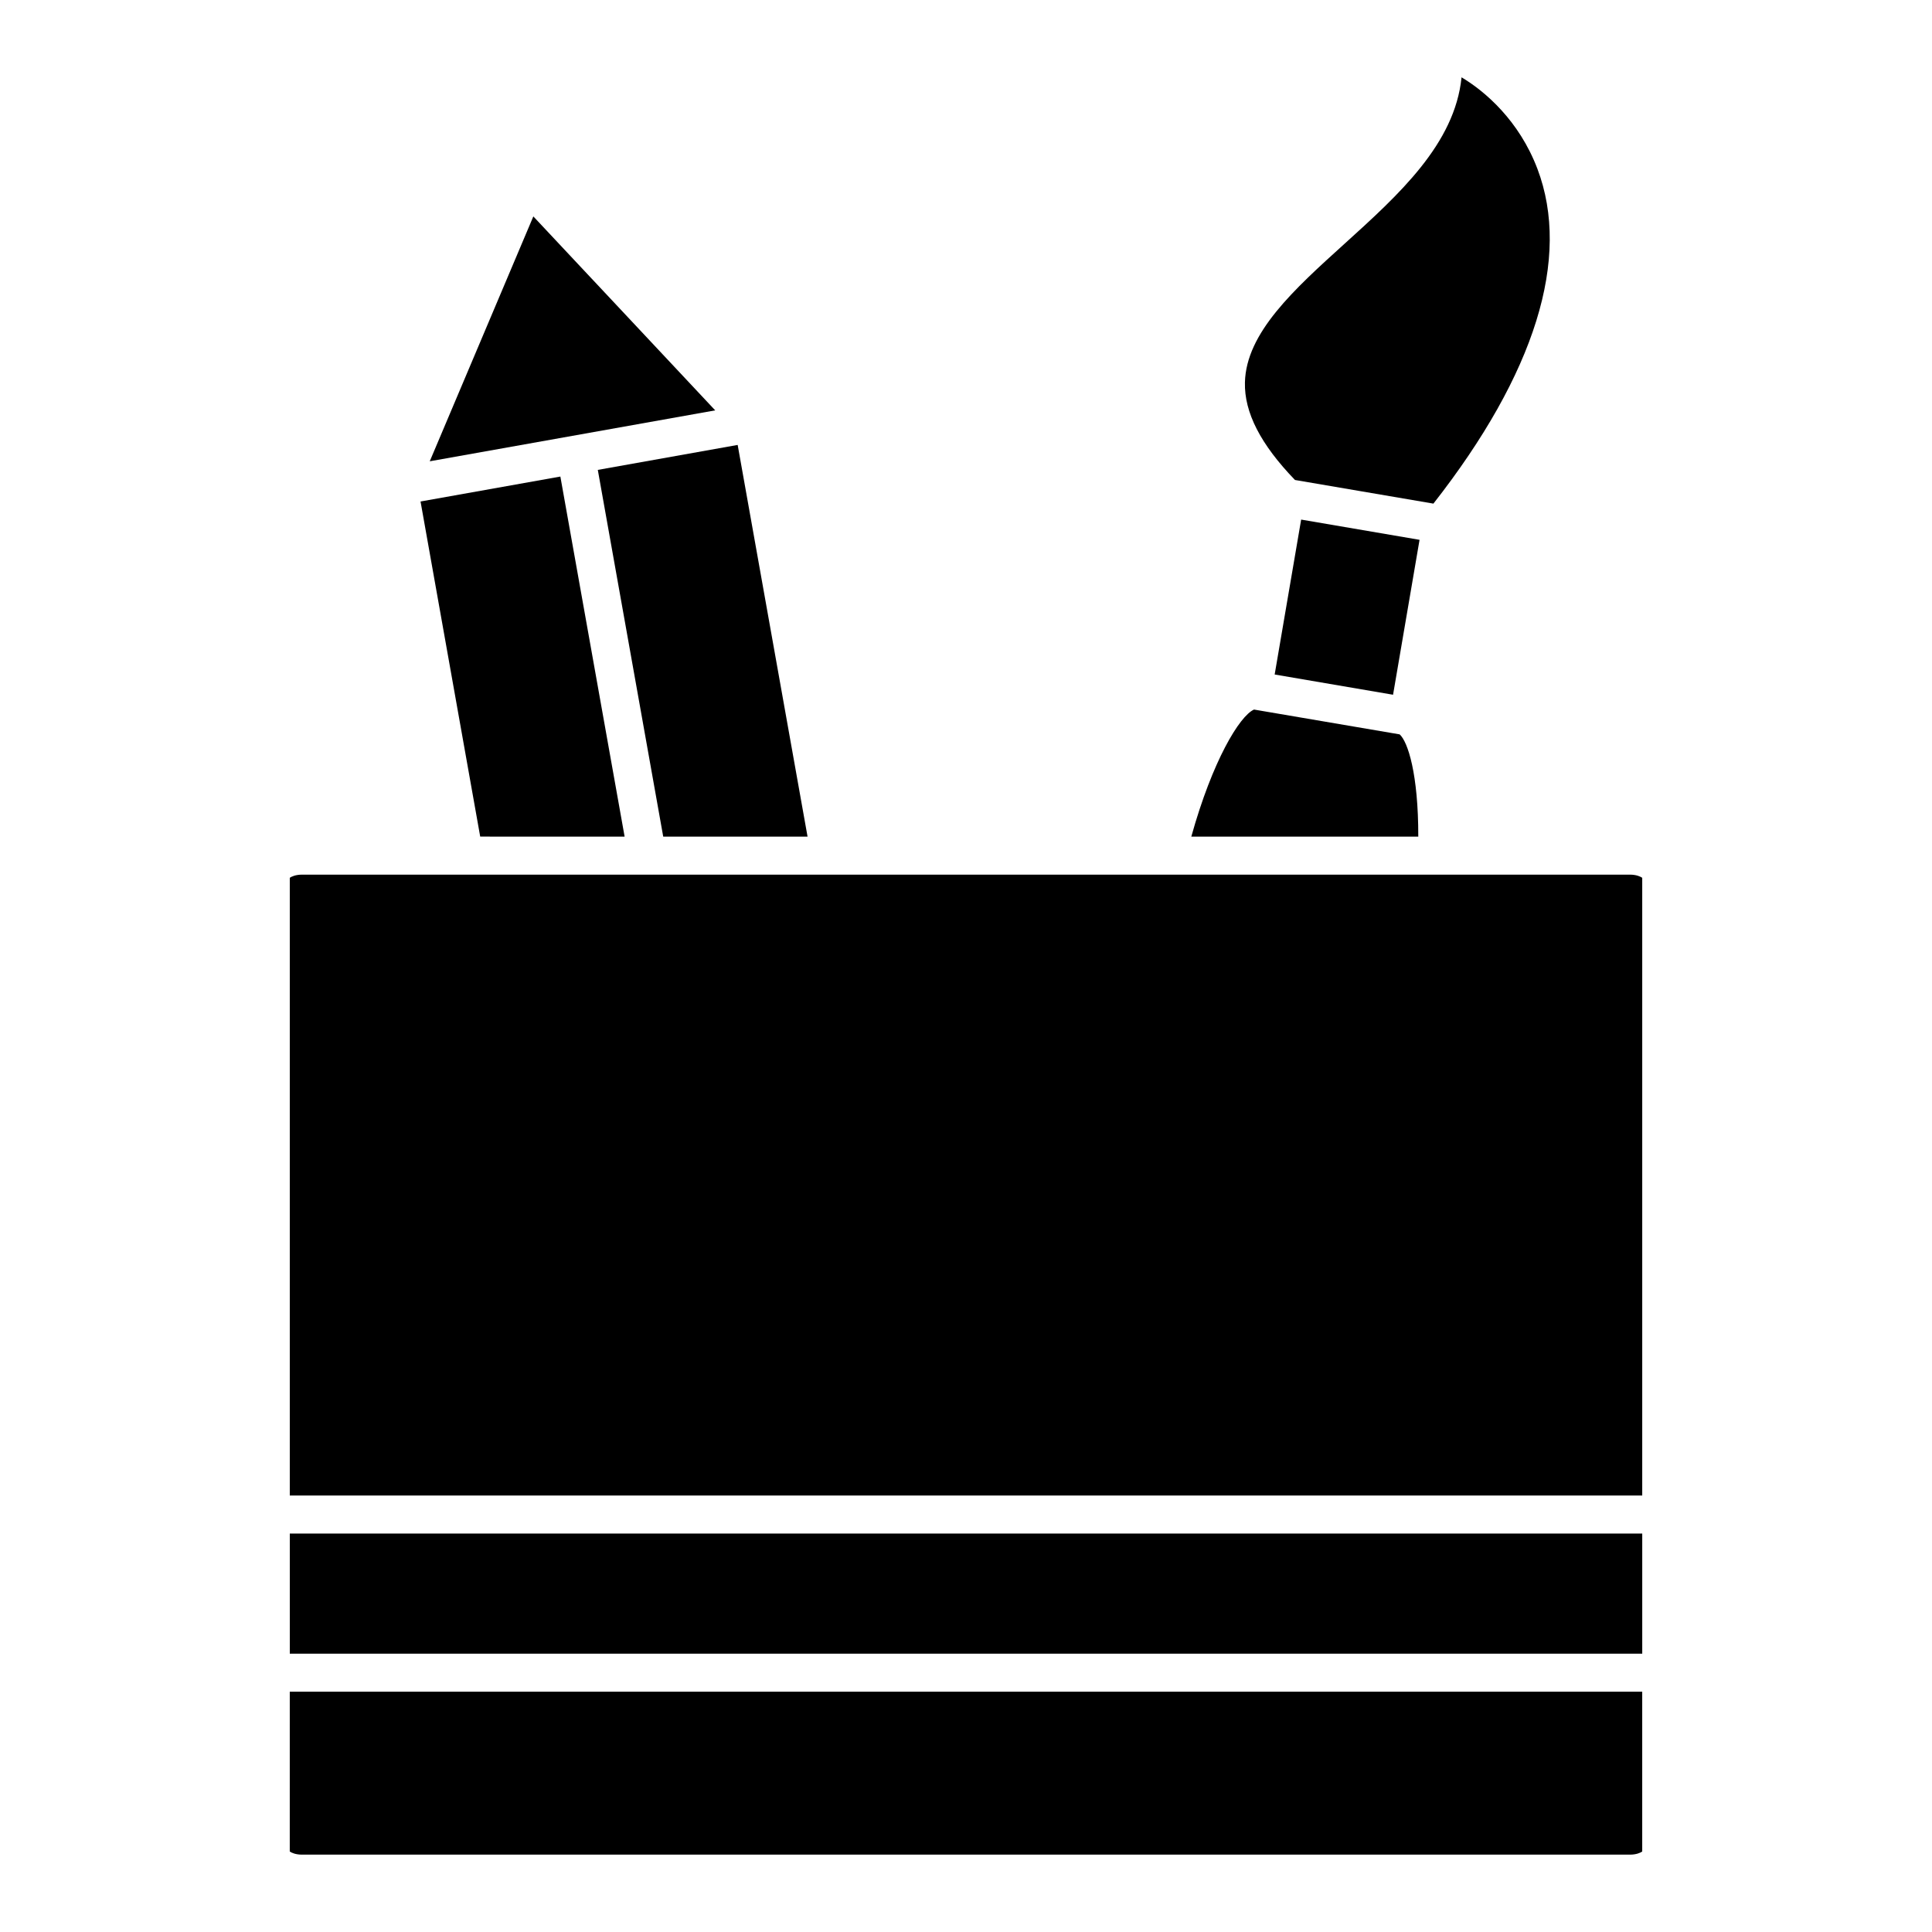
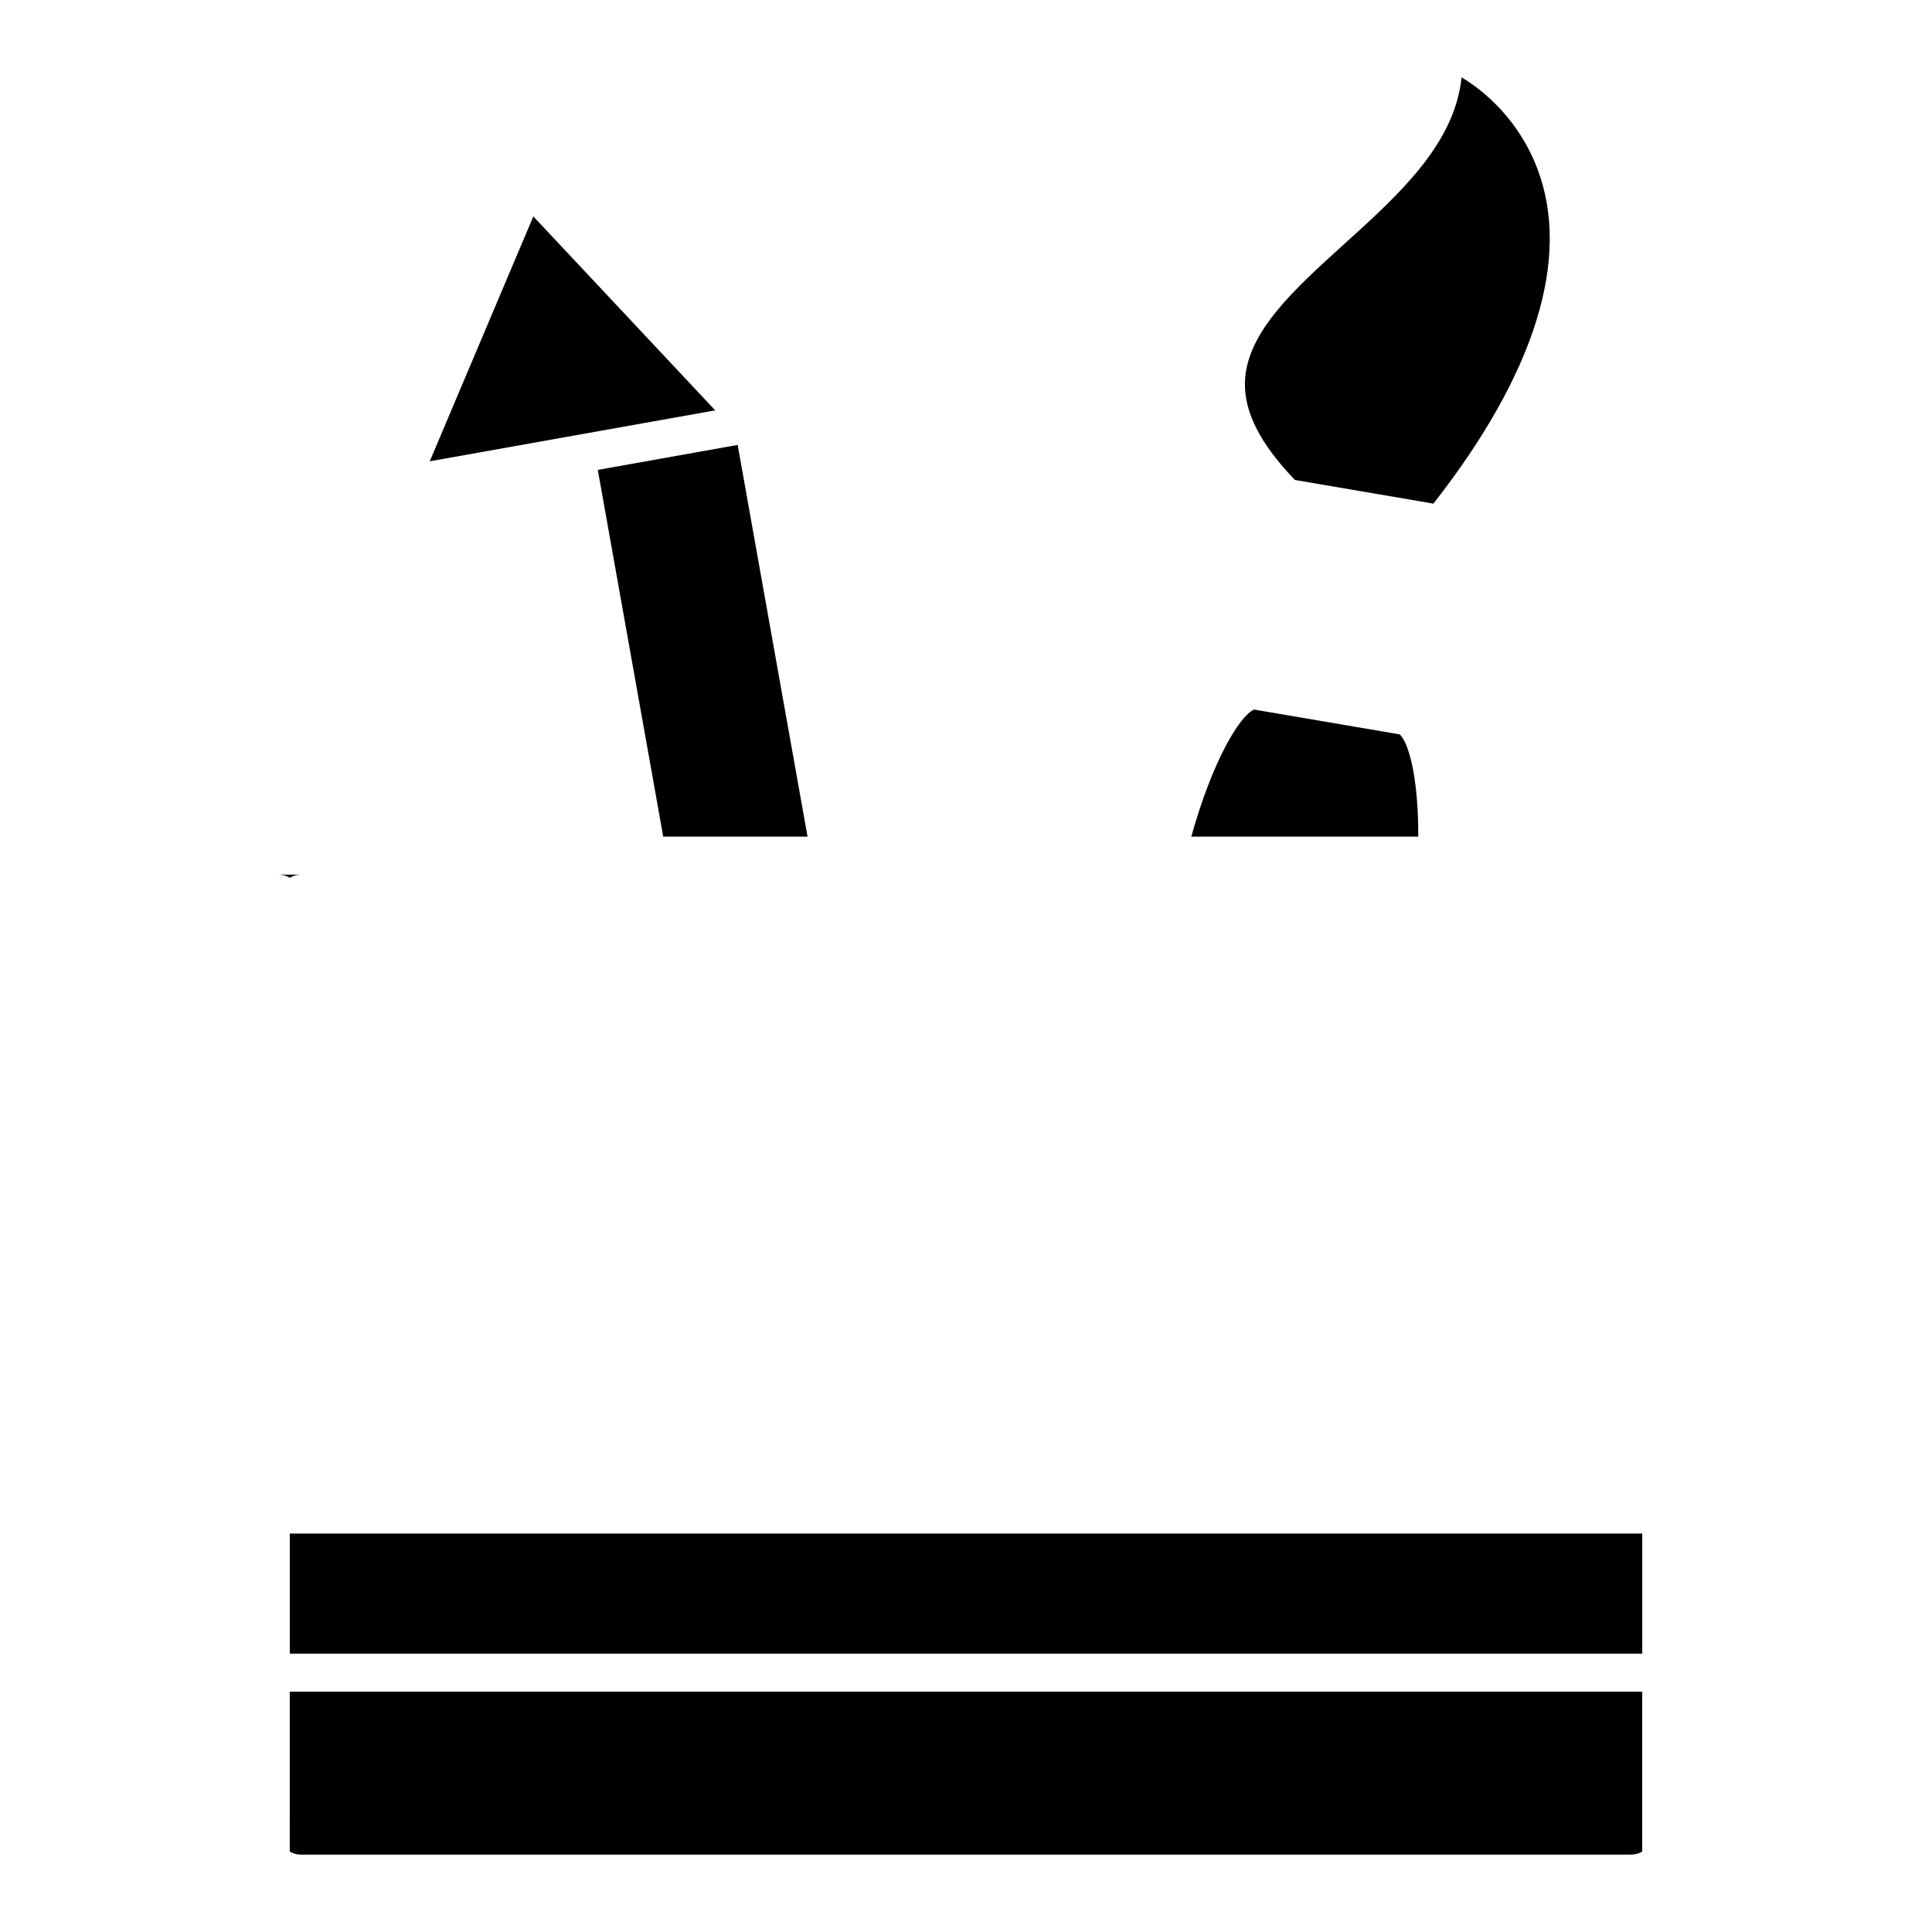
<svg xmlns="http://www.w3.org/2000/svg" fill="#000000" width="800px" height="800px" version="1.1" viewBox="144 144 512 512">
  <g>
    <path d="m473.92 245.33c-0.203 7.981 4.176 16.465 13.266 25.871l36.684 6.262c26.965-34.434 36.527-65.078 27.562-88.723-4.84-12.766-13.852-20.523-20.105-24.25-1.785 17.668-16.621 31.094-31.035 44.133-13.391 12.117-26.043 23.559-26.371 36.707z" />
-     <path d="m575.98 375.79h-351.96c-1.664 0-2.777 0.508-3.223 0.832v163.71h358.41v-163.71c-0.449-0.32-1.555-0.832-3.223-0.832z" />
+     <path d="m575.98 375.79h-351.96c-1.664 0-2.777 0.508-3.223 0.832v163.71v-163.71c-0.449-0.32-1.555-0.832-3.223-0.832z" />
    <path d="m220.8 550.41h358.41v31.832h-358.41z" />
    <path d="m220.79 634.67c0.449 0.324 1.562 0.828 3.223 0.828h351.96c1.668 0 2.781-0.504 3.231-0.828v-42.359h-358.41z" />
    <path d="m339.49 261.91-37.066 6.617 17.336 97.184h38.25z" />
-     <path d="m309.53 365.71-17.027-95.418-37.055 6.609 15.812 88.809z" />
    <path d="m519.86 365.71c0.023-16.609-2.766-25.145-4.938-27.094l-38.598-6.578c-3.863 1.738-11.023 13.613-16.617 33.676z" />
    <path d="m333.54 252.75-48.199-51.398-27.453 64.895z" />
-     <path d="m481.8 322.75 7.019-41.055 31.375 5.363-7.019 41.055z" />
  </g>
</svg>